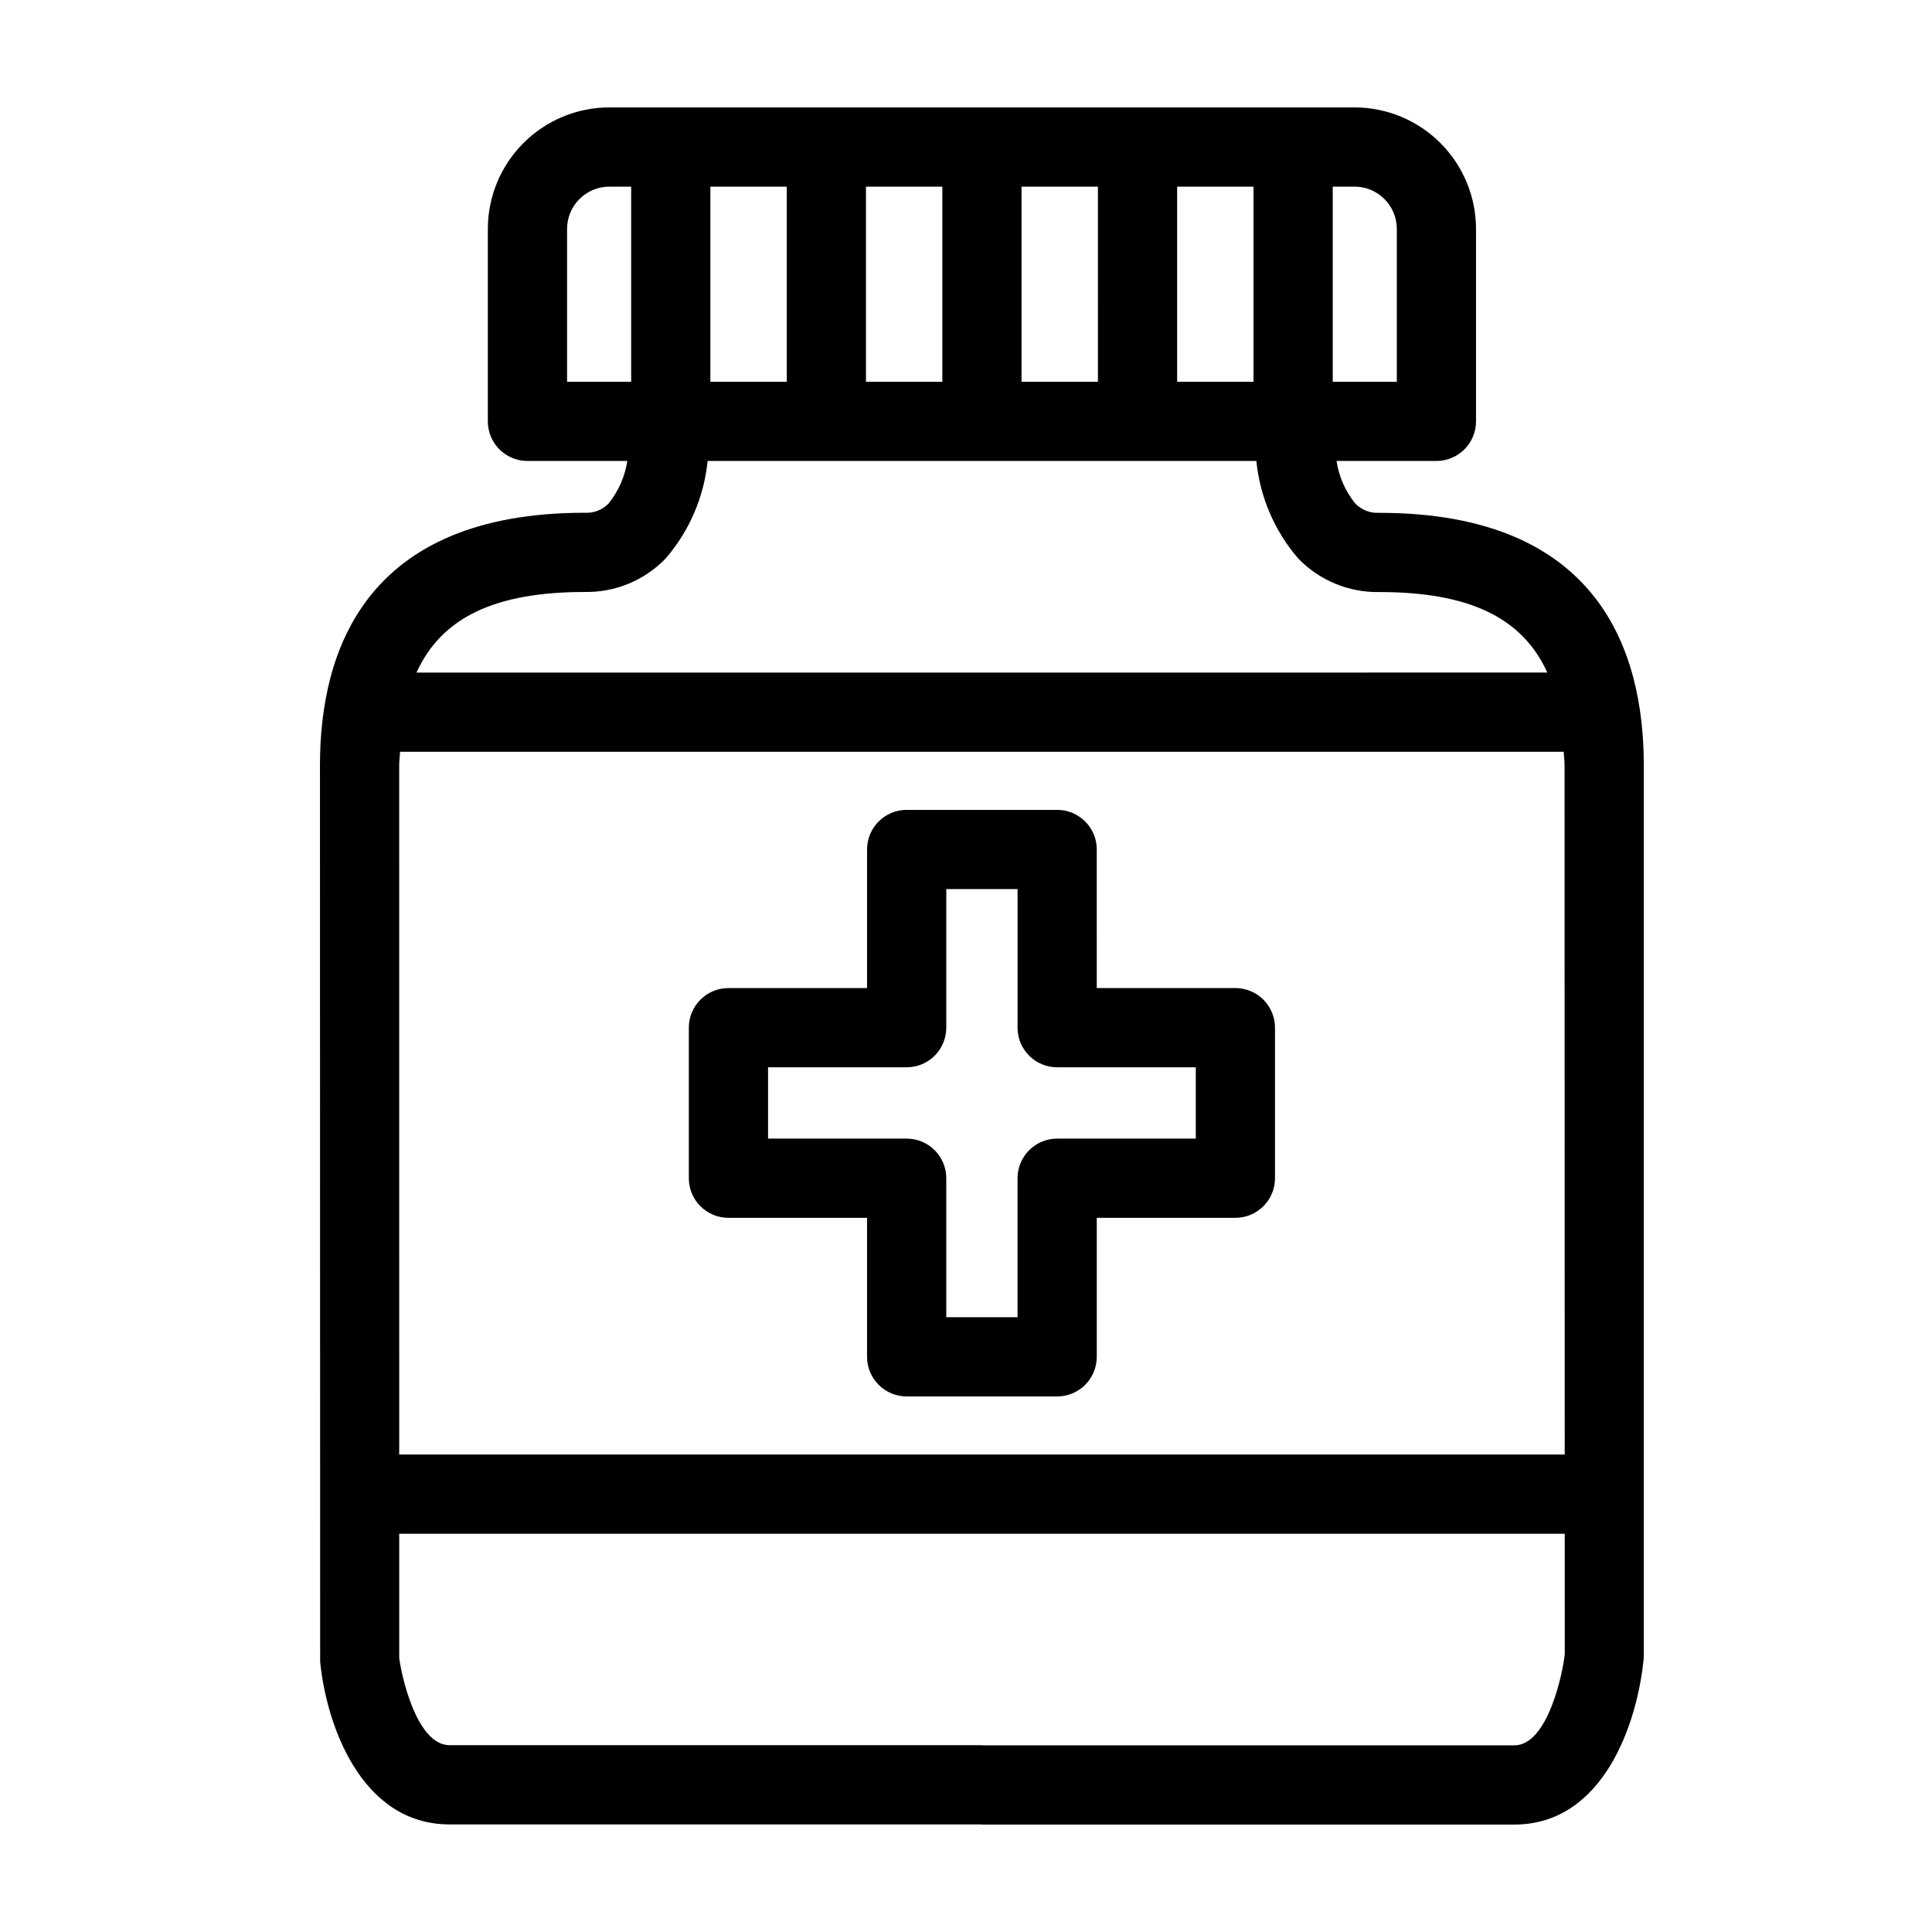
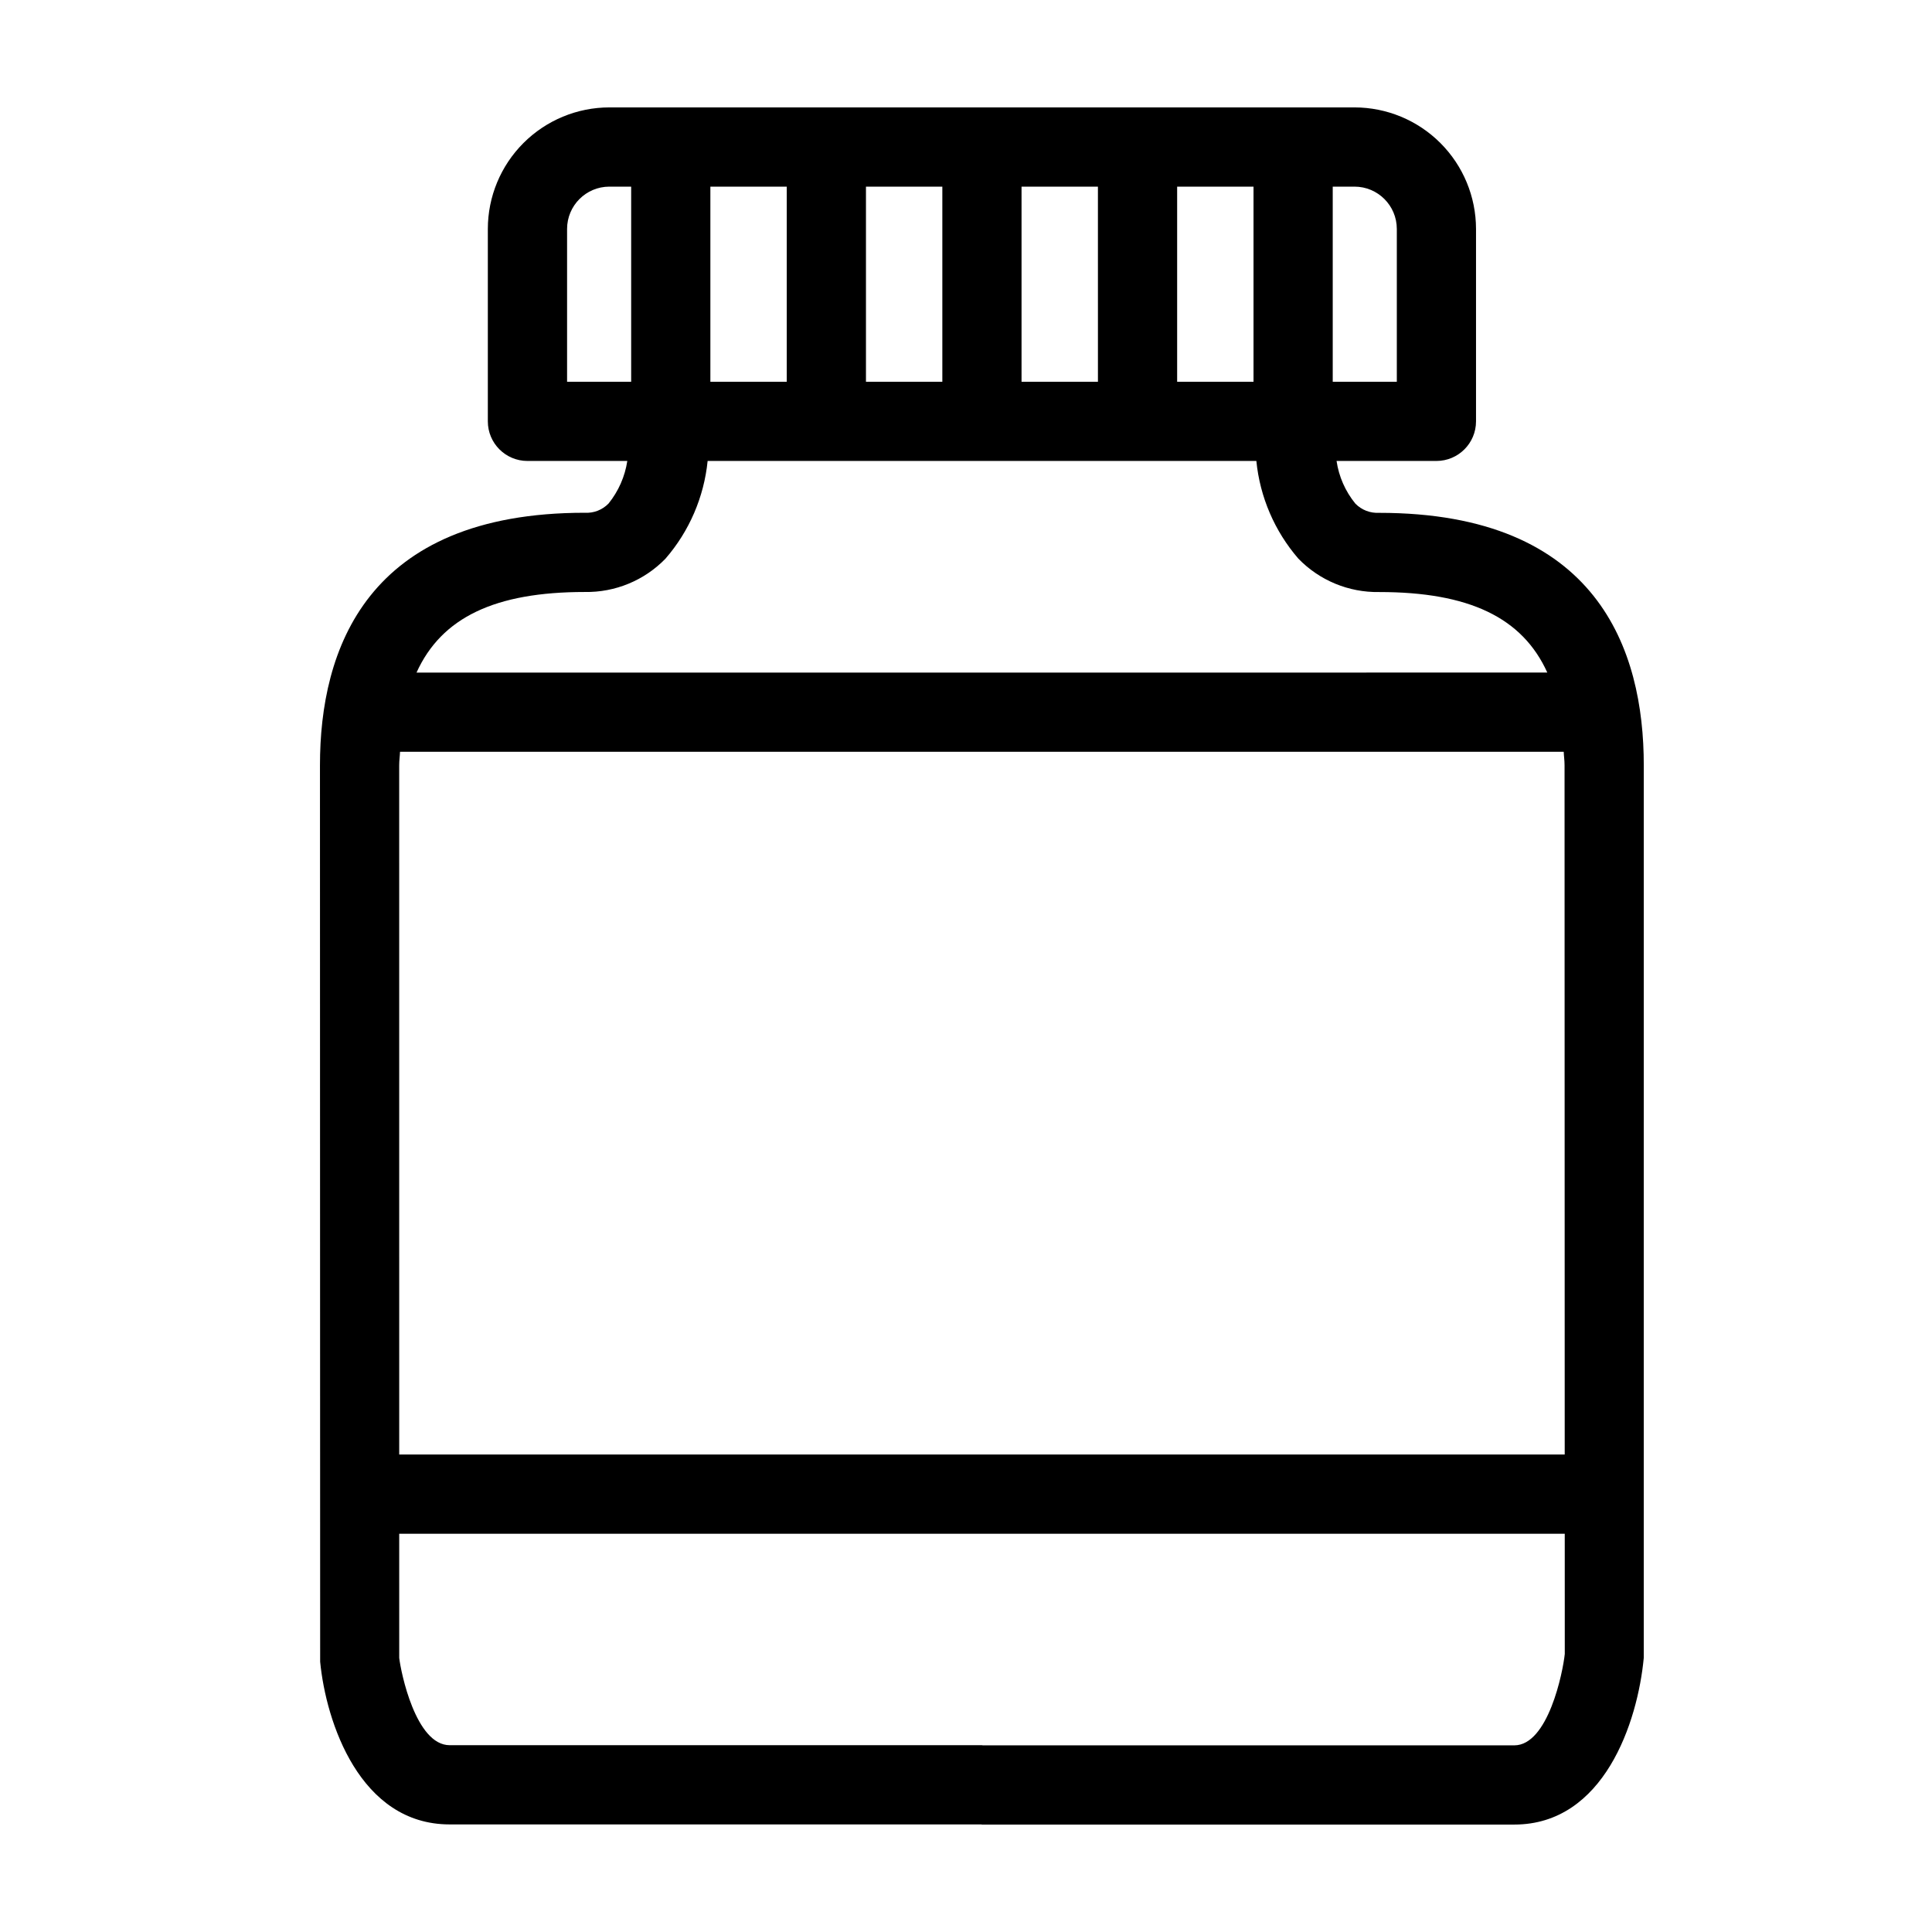
<svg xmlns="http://www.w3.org/2000/svg" fill="#000000" width="800px" height="800px" version="1.1" viewBox="144 144 512 512">
  <g>
    <path d="m509.5 279.9c-2.367 0.145-4.676-0.75-6.324-2.449-2.648-3.246-4.367-7.148-4.973-11.293h26.461c5.797 0 10.496-4.699 10.496-10.496v-51c-0.008-8.535-3.406-16.723-9.441-22.758s-14.219-9.434-22.754-9.441h-197.49c-8.535 0.008-16.719 3.406-22.754 9.441-6.039 6.035-9.434 14.223-9.441 22.758v51c0 5.797 4.699 10.496 10.496 10.496h26.465c-0.625 4.129-2.34 8.016-4.961 11.27-1.645 1.703-3.949 2.602-6.312 2.457-58 0-70.176 36.395-70.176 66.922l0.051 237.57c1.547 16.012 10.523 43.113 34.316 43.113h140.86c0.07 0 0.133 0.039 0.203 0.039h141.07c23.766 0 32.723-27.141 34.32-44.188l0.004-236.57c0-30.504-12.164-66.863-70.109-66.863zm-259.71 66.91c0-1.285 0.176-2.356 0.223-3.582h308.39c0.047 1.211 0.219 2.269 0.219 3.535l0.043 182.7h-308.87zm164.93-101.64v-51.711h20.242l0.004 51.711zm-41.23 0v-51.711h20.238v51.711zm-41.234 0v-51.711h20.242v51.711zm123.7-51.711h20.238v51.711h-20.238zm58.215 11.207v40.504h-16.984v-51.711h5.781c6.184 0.008 11.195 5.019 11.203 11.207zm-219.89 0c0.008-6.188 5.019-11.199 11.203-11.207h5.781v51.711h-16.984zm4.695 96.219v-0.004c8.047 0.141 15.793-3.059 21.391-8.84 6.301-7.269 10.195-16.309 11.16-25.879h145.42c0.949 9.562 4.836 18.602 11.121 25.871 5.609 5.797 13.375 9.008 21.441 8.863 23.758 0 37.922 6.731 44.543 21.34l-299.67 0.004c6.629-14.625 20.816-21.359 44.598-21.359zm246.32 305.65h-140.86c-0.07 0-0.129-0.039-0.203-0.039h-141.06c-9.016 0-12.941-19.371-13.375-23.133l-0.004-32.902h308.88l0.008 31.848c-0.488 4.805-4.406 24.227-13.383 24.227z" />
-     <path d="m471.39 405.85h-36.734l-0.004-36.73c0-5.797-4.699-10.496-10.496-10.496h-39.879c-5.797 0-10.496 4.699-10.496 10.496v36.73h-36.738c-2.785 0-5.453 1.105-7.422 3.074s-3.074 4.637-3.074 7.422v39.895c0 2.781 1.105 5.453 3.074 7.422s4.637 3.074 7.422 3.074h36.734v36.84l0.004-0.004c-0.004 2.785 1.102 5.453 3.07 7.422s4.641 3.074 7.426 3.074h39.883c2.781 0 5.453-1.105 7.422-3.074s3.074-4.637 3.074-7.422v-36.836h36.734c2.785 0 5.453-1.105 7.422-3.074s3.074-4.641 3.074-7.422v-39.895c0-2.785-1.105-5.453-3.074-7.422s-4.637-3.074-7.422-3.074zm-10.496 39.895h-36.738c-2.781-0.004-5.453 1.102-7.422 3.07s-3.074 4.641-3.074 7.426v36.84l-18.887-0.004v-36.836c0-2.785-1.105-5.457-3.074-7.426s-4.641-3.074-7.422-3.07h-36.734l-0.004-18.902h36.738c2.781 0 5.453-1.105 7.422-3.074s3.074-4.637 3.074-7.422v-36.73h18.891v36.73c-0.004 2.785 1.102 5.453 3.07 7.422s4.641 3.074 7.426 3.074h36.734z" />
  </g>
</svg>